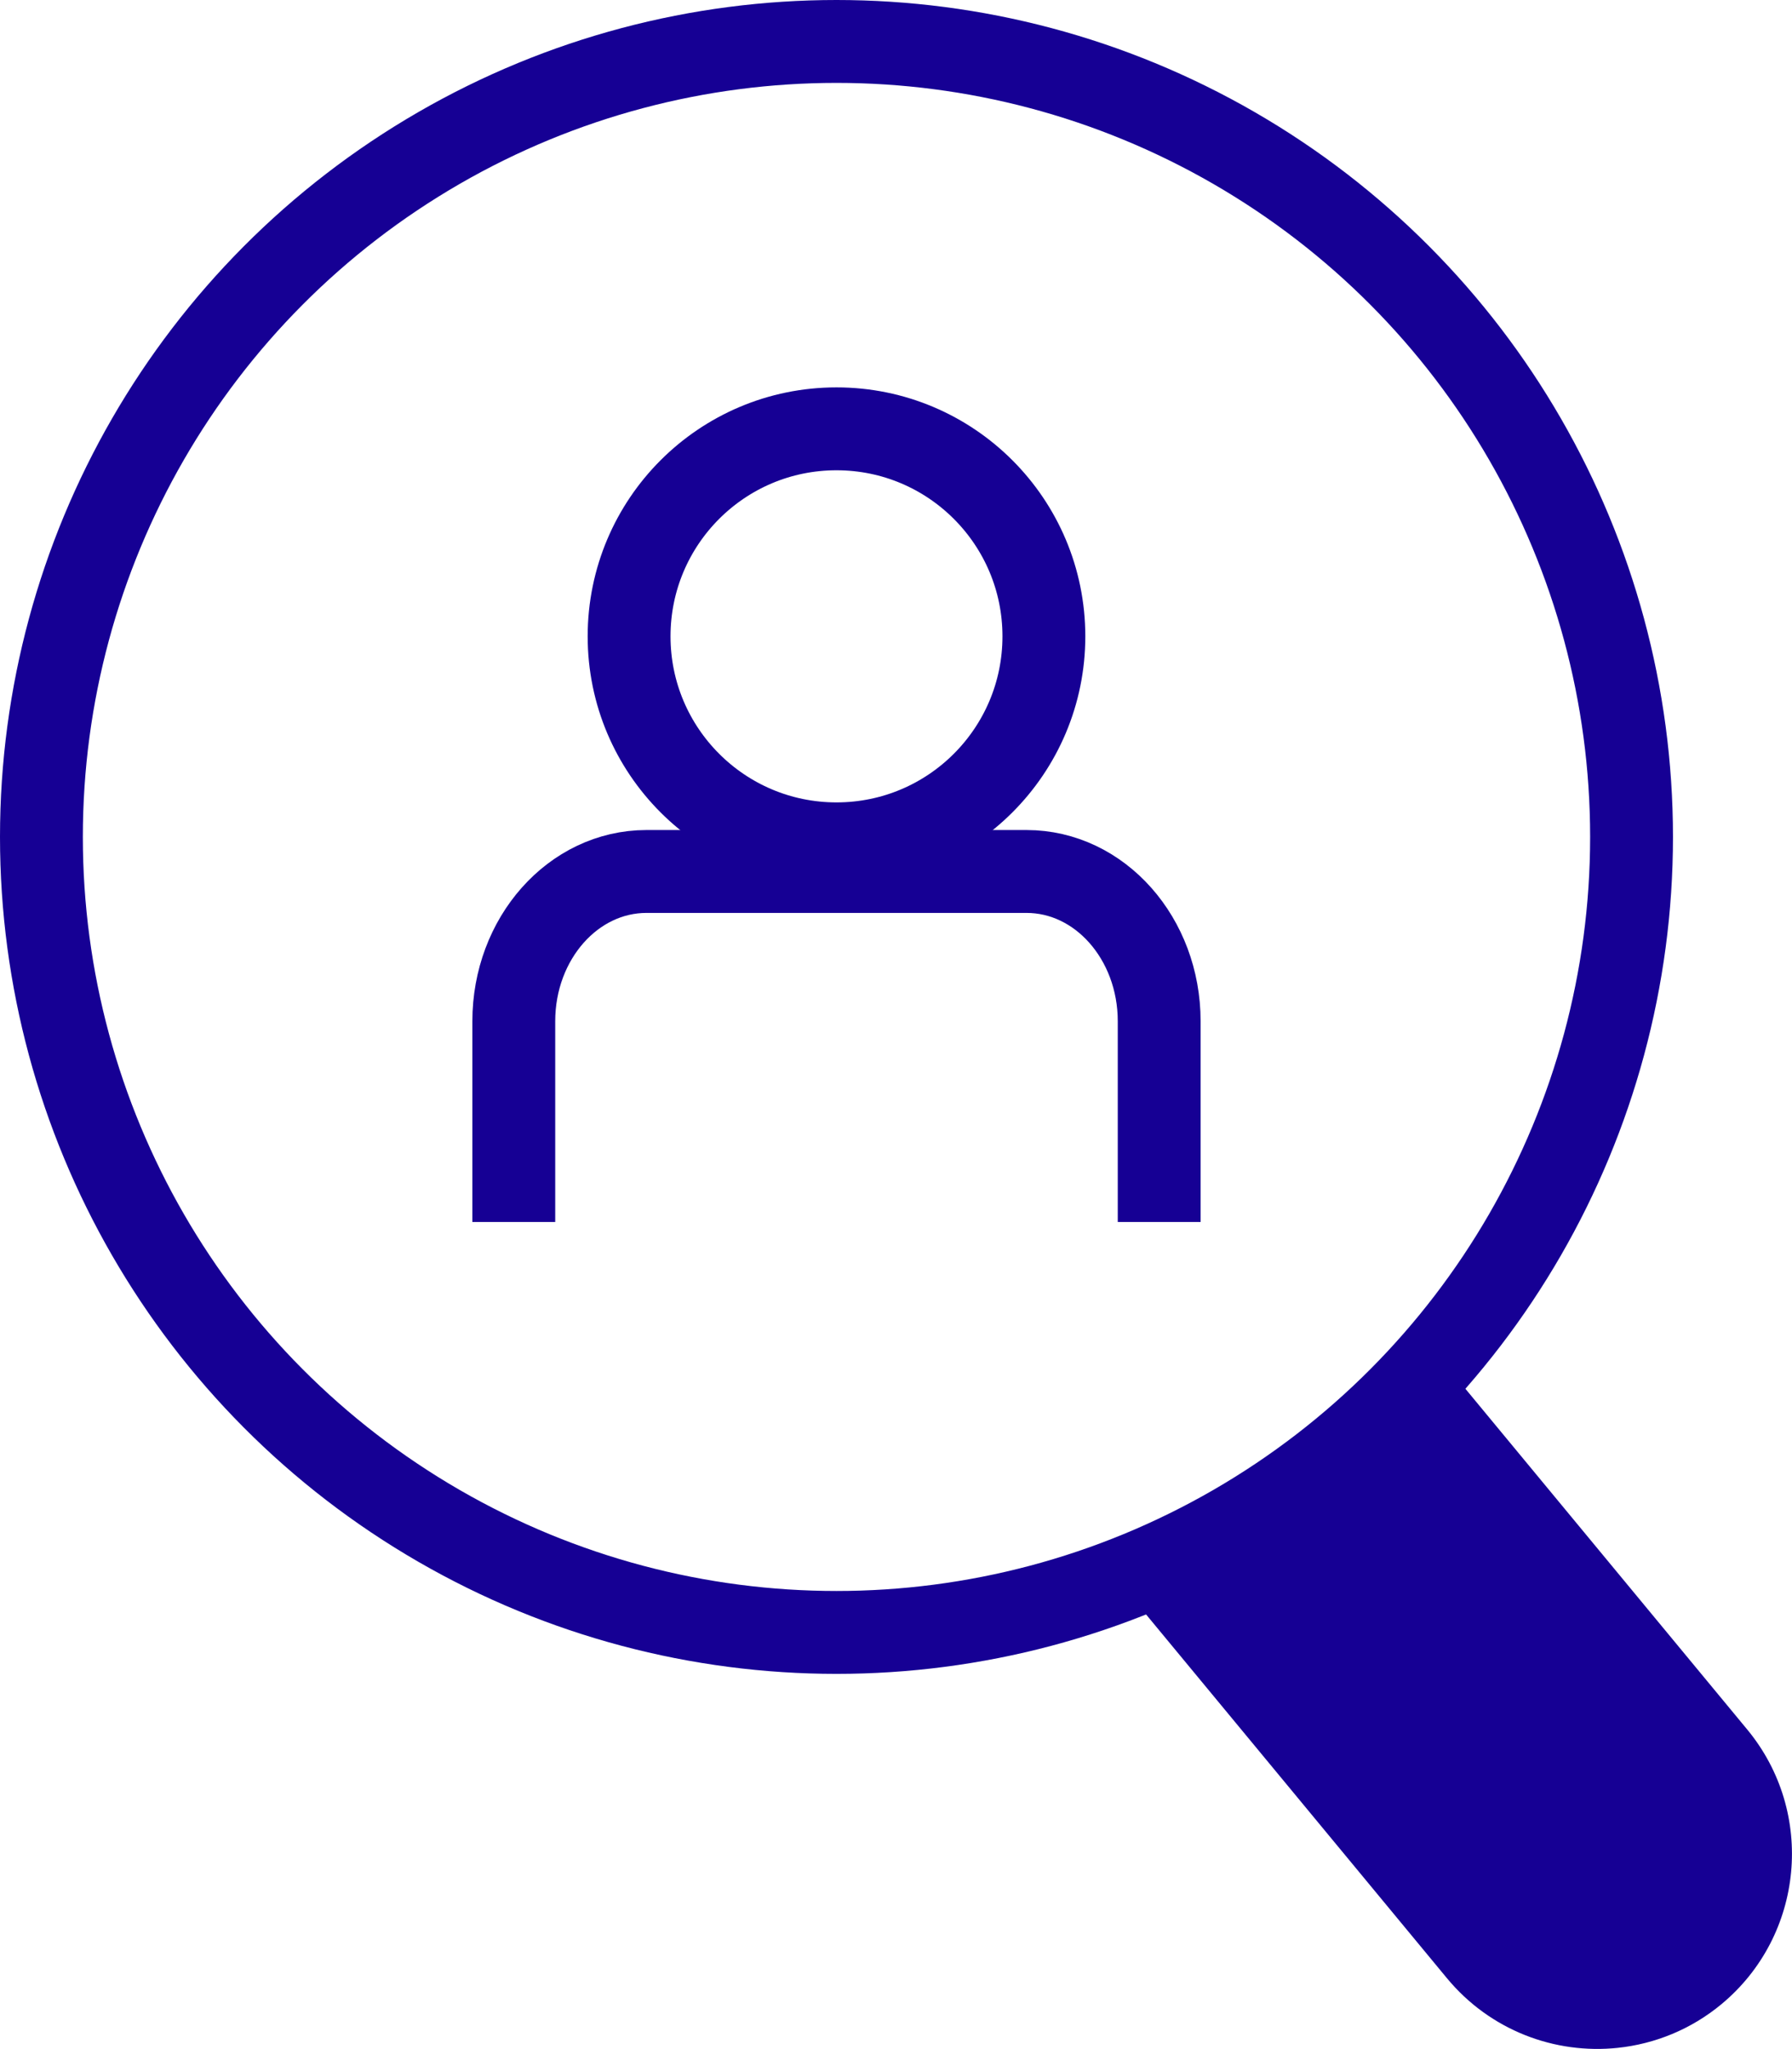
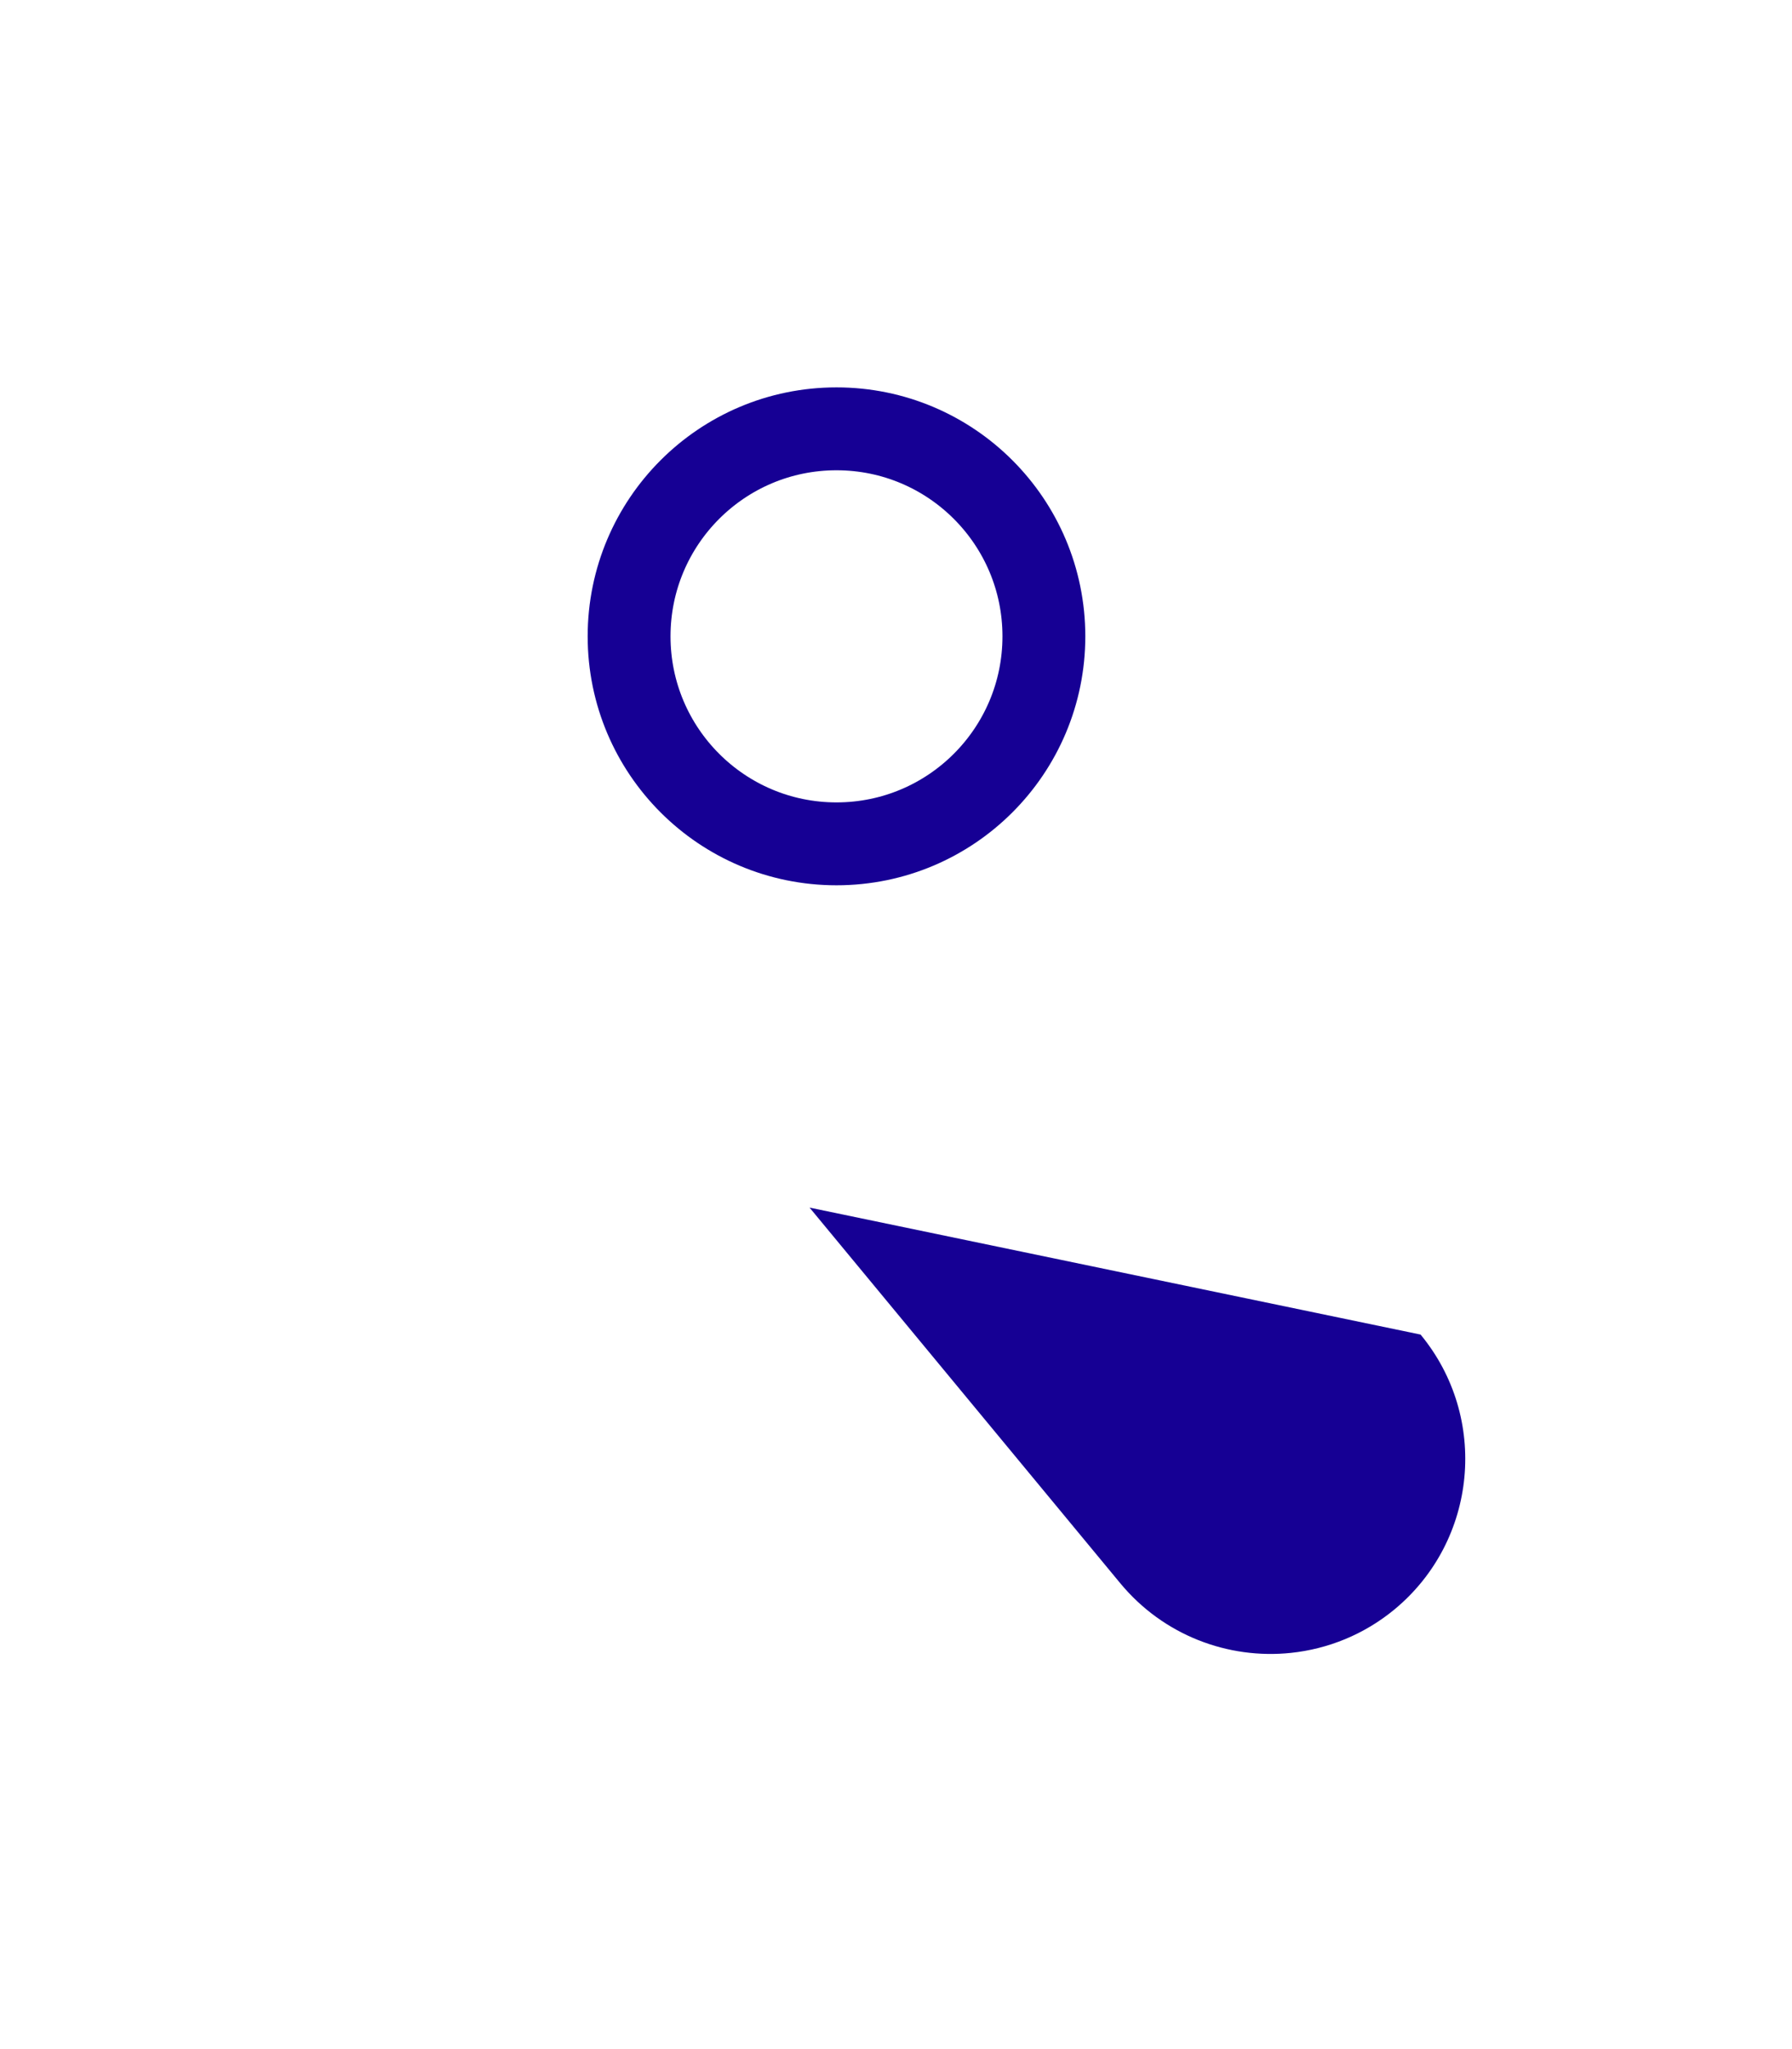
<svg xmlns="http://www.w3.org/2000/svg" id="embauche" data-name="Calque 2" viewBox="0 0 129.78 148.3">
-   <circle fill="none" stroke="#160094" stroke-width="6px" stroke-miterlimit="10" cx="60.58" cy="60.58" r="57.58" />
  <circle fill="none" stroke="#160094" stroke-width="6px" stroke-miterlimit="10" cx="60.58" cy="46.06" r="15.02" />
-   <path fill="none" stroke="#160094" stroke-width="6px" stroke-miterlimit="10" d="m37.21,88.45v-14.53c0-5.99,4.3-10.84,9.61-10.84h27.52c5.31,0,9.61,4.85,9.61,10.84v14.53" />
-   <path fill="#160094" d="m102.88,96.6l23.66,28.59c4.96,6,4.13,14.9-1.87,19.88-2.22,1.84-4.85,2.88-7.51,3.16-4.55.48-9.23-1.26-12.36-5.03l-22.51-27.2" />
+   <path fill="#160094" d="m102.88,96.6c4.96,6,4.13,14.9-1.87,19.88-2.22,1.84-4.85,2.88-7.51,3.16-4.55.48-9.23-1.26-12.36-5.03l-22.51-27.2" />
</svg>